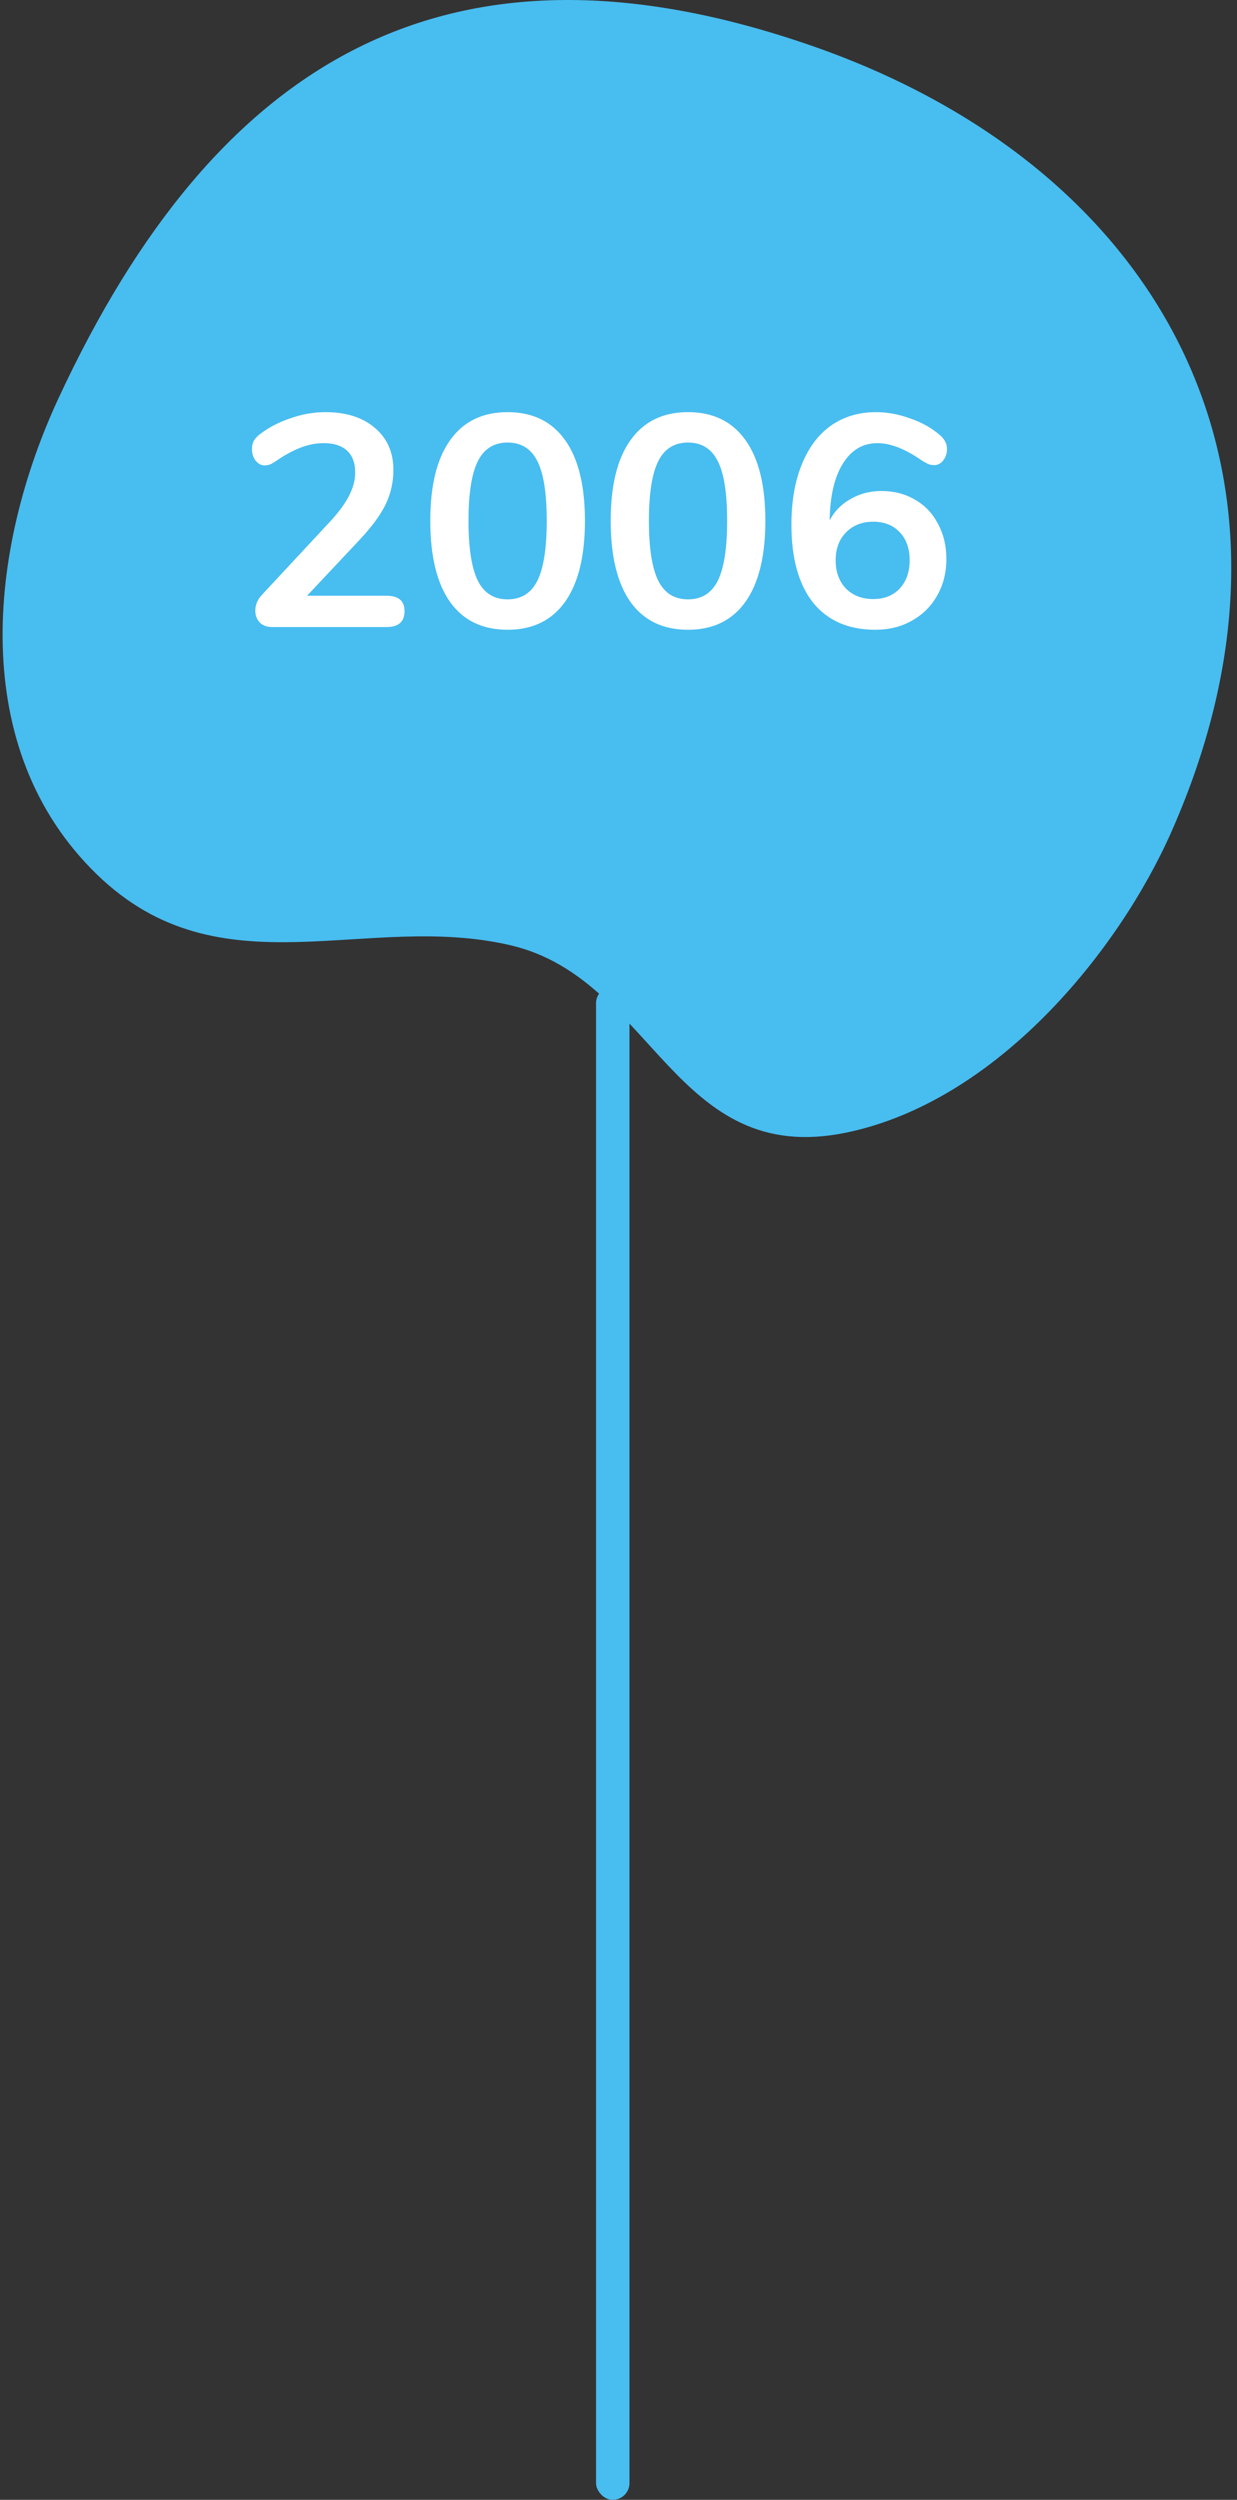
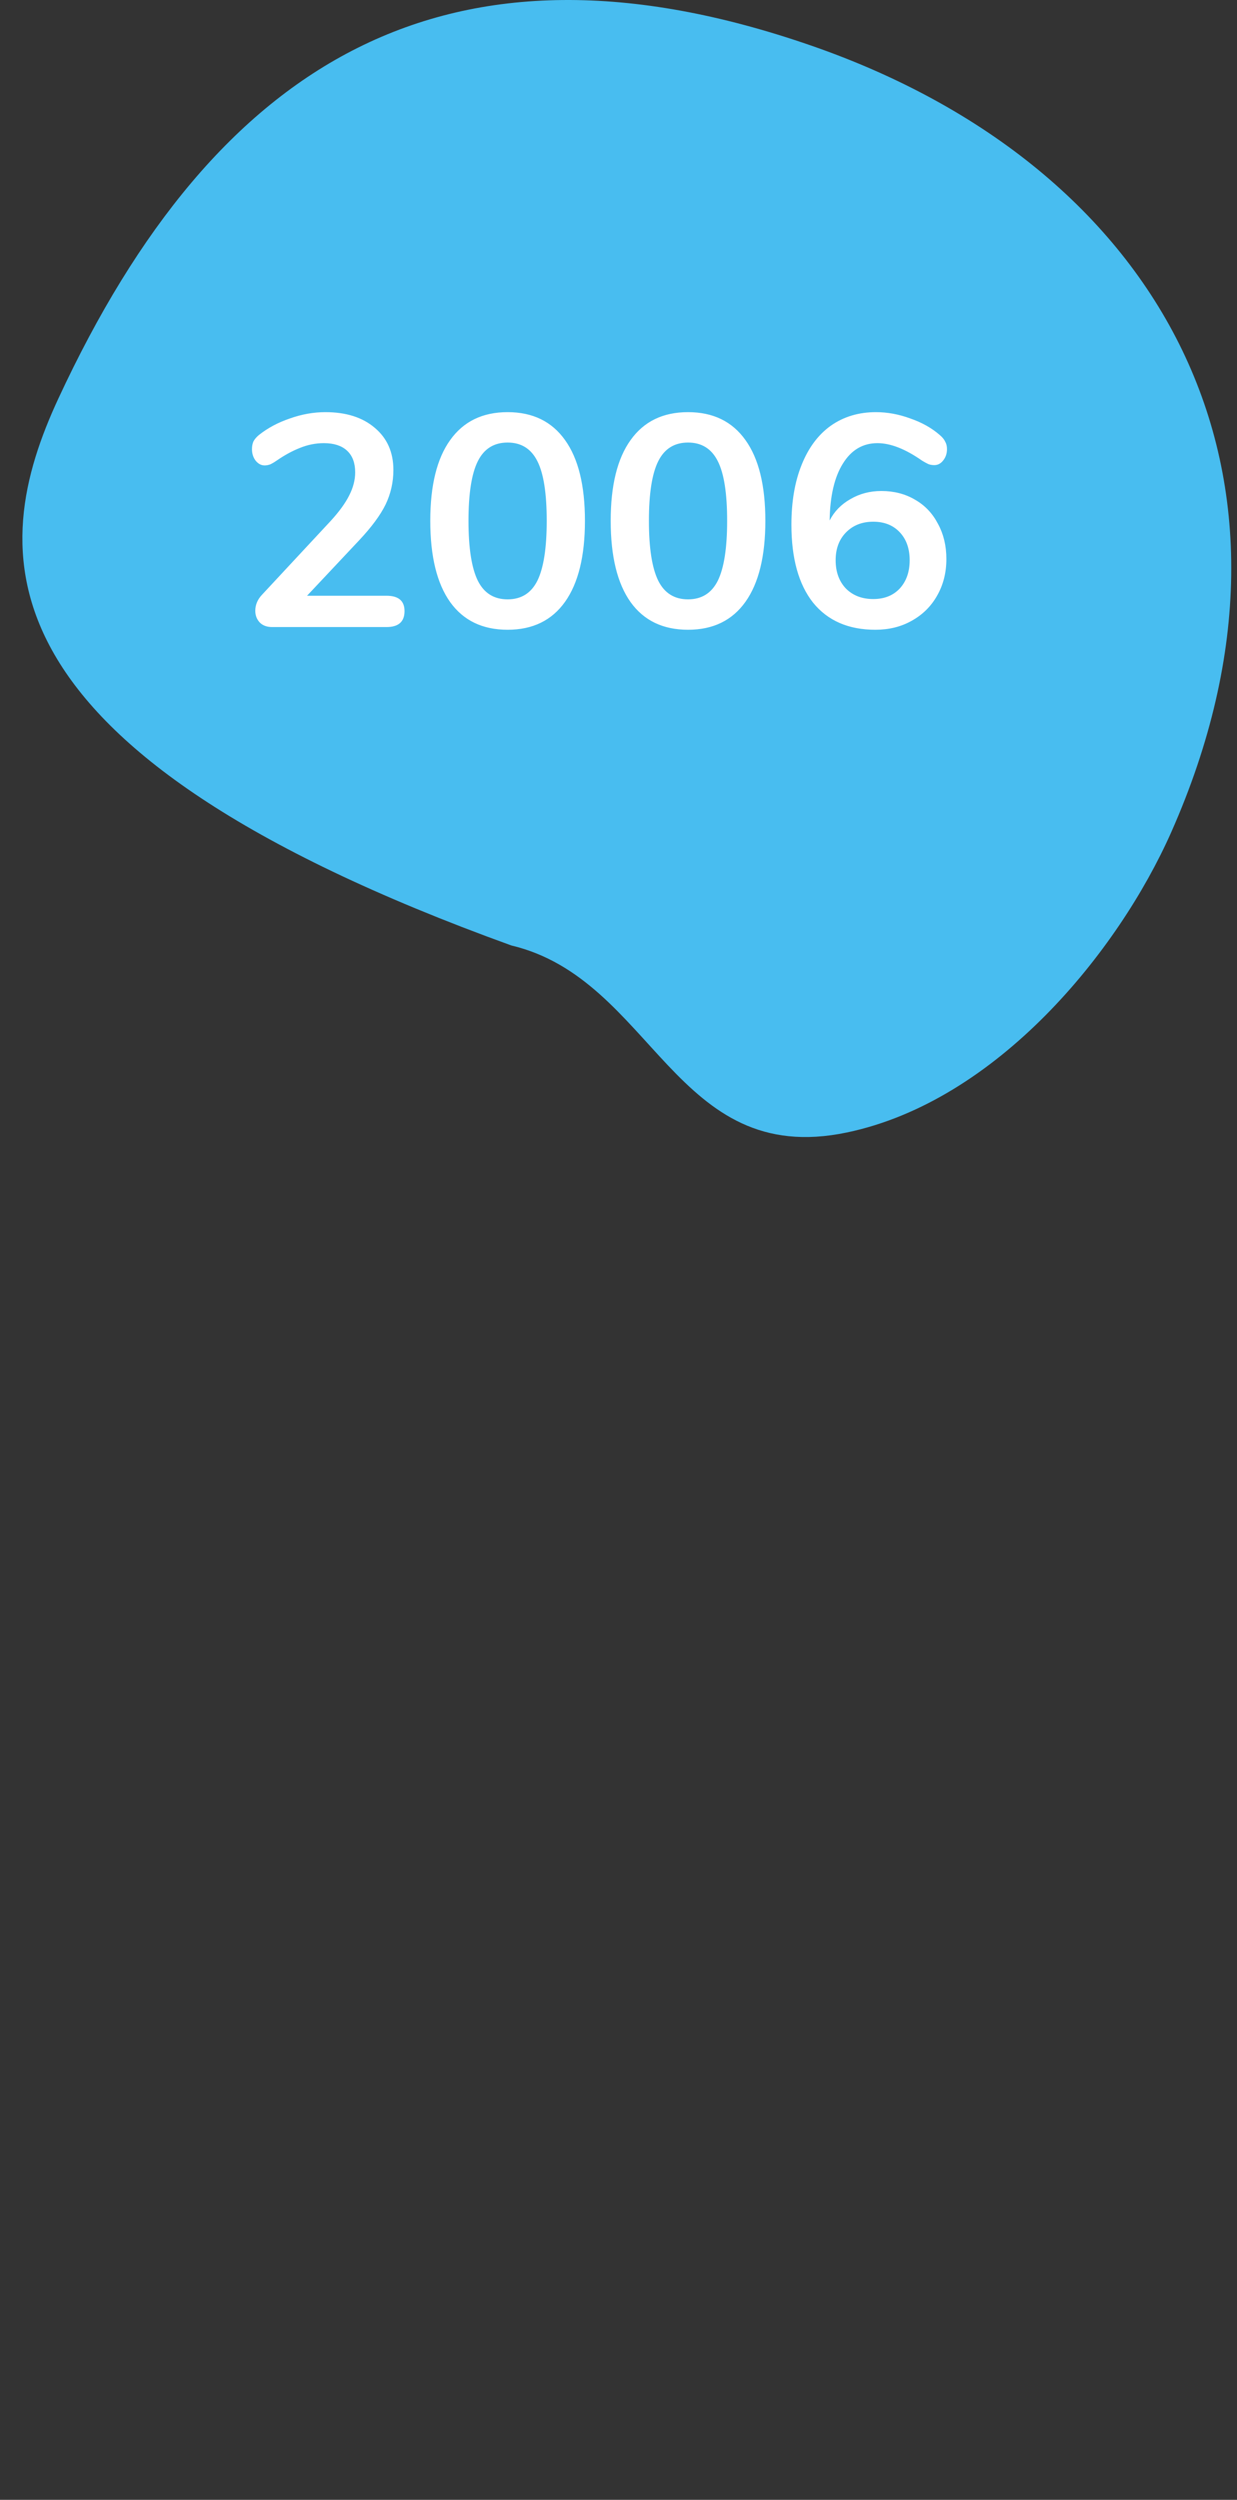
<svg xmlns="http://www.w3.org/2000/svg" width="148" height="299" viewBox="0 0 148 299" fill="none">
  <rect x="0" y="0" width="148" height="299" fill="#333333" stroke="none" />
  <g clip-path="url(#clip0_0_1)">
-     <path d="M101.325 135.453C80.698 139.779 78.192 117.128 61.177 113.085C43.794 108.96 26.41 118.946 11.615 104.61C-3.943 89.538 -1.384 65.684 6.988 47.66C25.859 7.026 53.738 -9.533 96.995 5.433C139.124 20 159.073 56.815 140.13 99.54C133.804 113.814 119.301 131.684 101.325 135.454V135.453Z" fill="#48BDF0" />
+     <path d="M101.325 135.453C80.698 139.779 78.192 117.128 61.177 113.085C-3.943 89.538 -1.384 65.684 6.988 47.66C25.859 7.026 53.738 -9.533 96.995 5.433C139.124 20 159.073 56.815 140.13 99.54C133.804 113.814 119.301 131.684 101.325 135.454V135.453Z" fill="#48BDF0" />
  </g>
  <path d="M46.24 71.256C47.68 71.256 48.4 71.868 48.4 73.092C48.4 74.364 47.68 75 46.24 75H32.56C31.936 75 31.444 74.82 31.084 74.46C30.724 74.076 30.544 73.608 30.544 73.056C30.544 72.336 30.82 71.688 31.372 71.112L39.58 62.292C40.588 61.188 41.32 60.18 41.776 59.268C42.256 58.332 42.496 57.408 42.496 56.496C42.496 55.368 42.172 54.504 41.524 53.904C40.876 53.304 39.952 53.004 38.752 53.004C37.768 53.004 36.808 53.196 35.872 53.58C34.96 53.94 34.036 54.444 33.1 55.092C32.86 55.26 32.62 55.404 32.38 55.524C32.14 55.62 31.9 55.668 31.66 55.668C31.252 55.668 30.892 55.476 30.58 55.092C30.292 54.708 30.148 54.252 30.148 53.724C30.148 53.364 30.208 53.052 30.328 52.788C30.472 52.524 30.688 52.272 30.976 52.032C32.032 51.192 33.268 50.532 34.684 50.052C36.1 49.548 37.516 49.296 38.932 49.296C41.404 49.296 43.372 49.92 44.836 51.168C46.324 52.416 47.068 54.096 47.068 56.208C47.068 57.672 46.756 59.052 46.132 60.348C45.508 61.62 44.452 63.048 42.964 64.632L36.736 71.256H46.24ZM60.733 75.324C57.733 75.324 55.441 74.22 53.857 72.012C52.273 69.78 51.481 66.54 51.481 62.292C51.481 58.068 52.273 54.852 53.857 52.644C55.441 50.412 57.733 49.296 60.733 49.296C63.733 49.296 66.025 50.412 67.609 52.644C69.193 54.852 69.985 58.068 69.985 62.292C69.985 66.516 69.193 69.744 67.609 71.976C66.025 74.208 63.733 75.324 60.733 75.324ZM60.733 71.688C62.365 71.688 63.553 70.944 64.297 69.456C65.041 67.944 65.413 65.556 65.413 62.292C65.413 59.004 65.041 56.628 64.297 55.164C63.553 53.676 62.365 52.932 60.733 52.932C59.101 52.932 57.913 53.676 57.169 55.164C56.425 56.652 56.053 59.028 56.053 62.292C56.053 65.556 56.425 67.944 57.169 69.456C57.913 70.944 59.101 71.688 60.733 71.688ZM82.319 75.324C79.319 75.324 77.027 74.22 75.443 72.012C73.859 69.78 73.067 66.54 73.067 62.292C73.067 58.068 73.859 54.852 75.443 52.644C77.027 50.412 79.319 49.296 82.319 49.296C85.319 49.296 87.611 50.412 89.195 52.644C90.779 54.852 91.571 58.068 91.571 62.292C91.571 66.516 90.779 69.744 89.195 71.976C87.611 74.208 85.319 75.324 82.319 75.324ZM82.319 71.688C83.951 71.688 85.139 70.944 85.883 69.456C86.627 67.944 86.999 65.556 86.999 62.292C86.999 59.004 86.627 56.628 85.883 55.164C85.139 53.676 83.951 52.932 82.319 52.932C80.687 52.932 79.499 53.676 78.755 55.164C78.011 56.652 77.639 59.028 77.639 62.292C77.639 65.556 78.011 67.944 78.755 69.456C79.499 70.944 80.687 71.688 82.319 71.688ZM105.453 58.728C106.965 58.728 108.309 59.076 109.485 59.772C110.661 60.444 111.573 61.404 112.221 62.652C112.893 63.876 113.229 65.28 113.229 66.864C113.229 68.496 112.857 69.96 112.113 71.256C111.393 72.528 110.385 73.524 109.089 74.244C107.817 74.964 106.365 75.324 104.733 75.324C101.517 75.324 99.033 74.244 97.281 72.084C95.553 69.9 94.689 66.792 94.689 62.76C94.689 60 95.097 57.612 95.913 55.596C96.729 53.556 97.893 51.996 99.405 50.916C100.941 49.836 102.741 49.296 104.805 49.296C106.173 49.296 107.541 49.548 108.909 50.052C110.301 50.532 111.477 51.192 112.437 52.032C112.749 52.296 112.965 52.56 113.085 52.824C113.229 53.064 113.301 53.364 113.301 53.724C113.301 54.252 113.145 54.708 112.833 55.092C112.545 55.452 112.197 55.632 111.789 55.632C111.549 55.632 111.321 55.596 111.105 55.524C110.889 55.428 110.625 55.284 110.313 55.092C108.321 53.7 106.545 53.004 104.985 53.004C103.233 53.004 101.853 53.82 100.845 55.452C99.837 57.06 99.309 59.328 99.261 62.256C99.813 61.176 100.641 60.324 101.745 59.7C102.849 59.052 104.085 58.728 105.453 58.728ZM104.481 71.652C105.801 71.652 106.857 71.232 107.649 70.392C108.441 69.528 108.837 68.4 108.837 67.008C108.837 65.616 108.441 64.5 107.649 63.66C106.857 62.82 105.801 62.4 104.481 62.4C103.137 62.4 102.045 62.832 101.205 63.696C100.389 64.536 99.981 65.64 99.981 67.008C99.981 68.4 100.389 69.528 101.205 70.392C102.045 71.232 103.137 71.652 104.481 71.652Z" fill="white" />
-   <rect x="71.312" y="118" width="4" height="181" rx="2" fill="#48BDF0" />
  <defs>
    <clipPath id="clip0_0_1">
      <rect width="147" height="136" fill="white" transform="translate(0.312)" />
    </clipPath>
  </defs>
</svg>